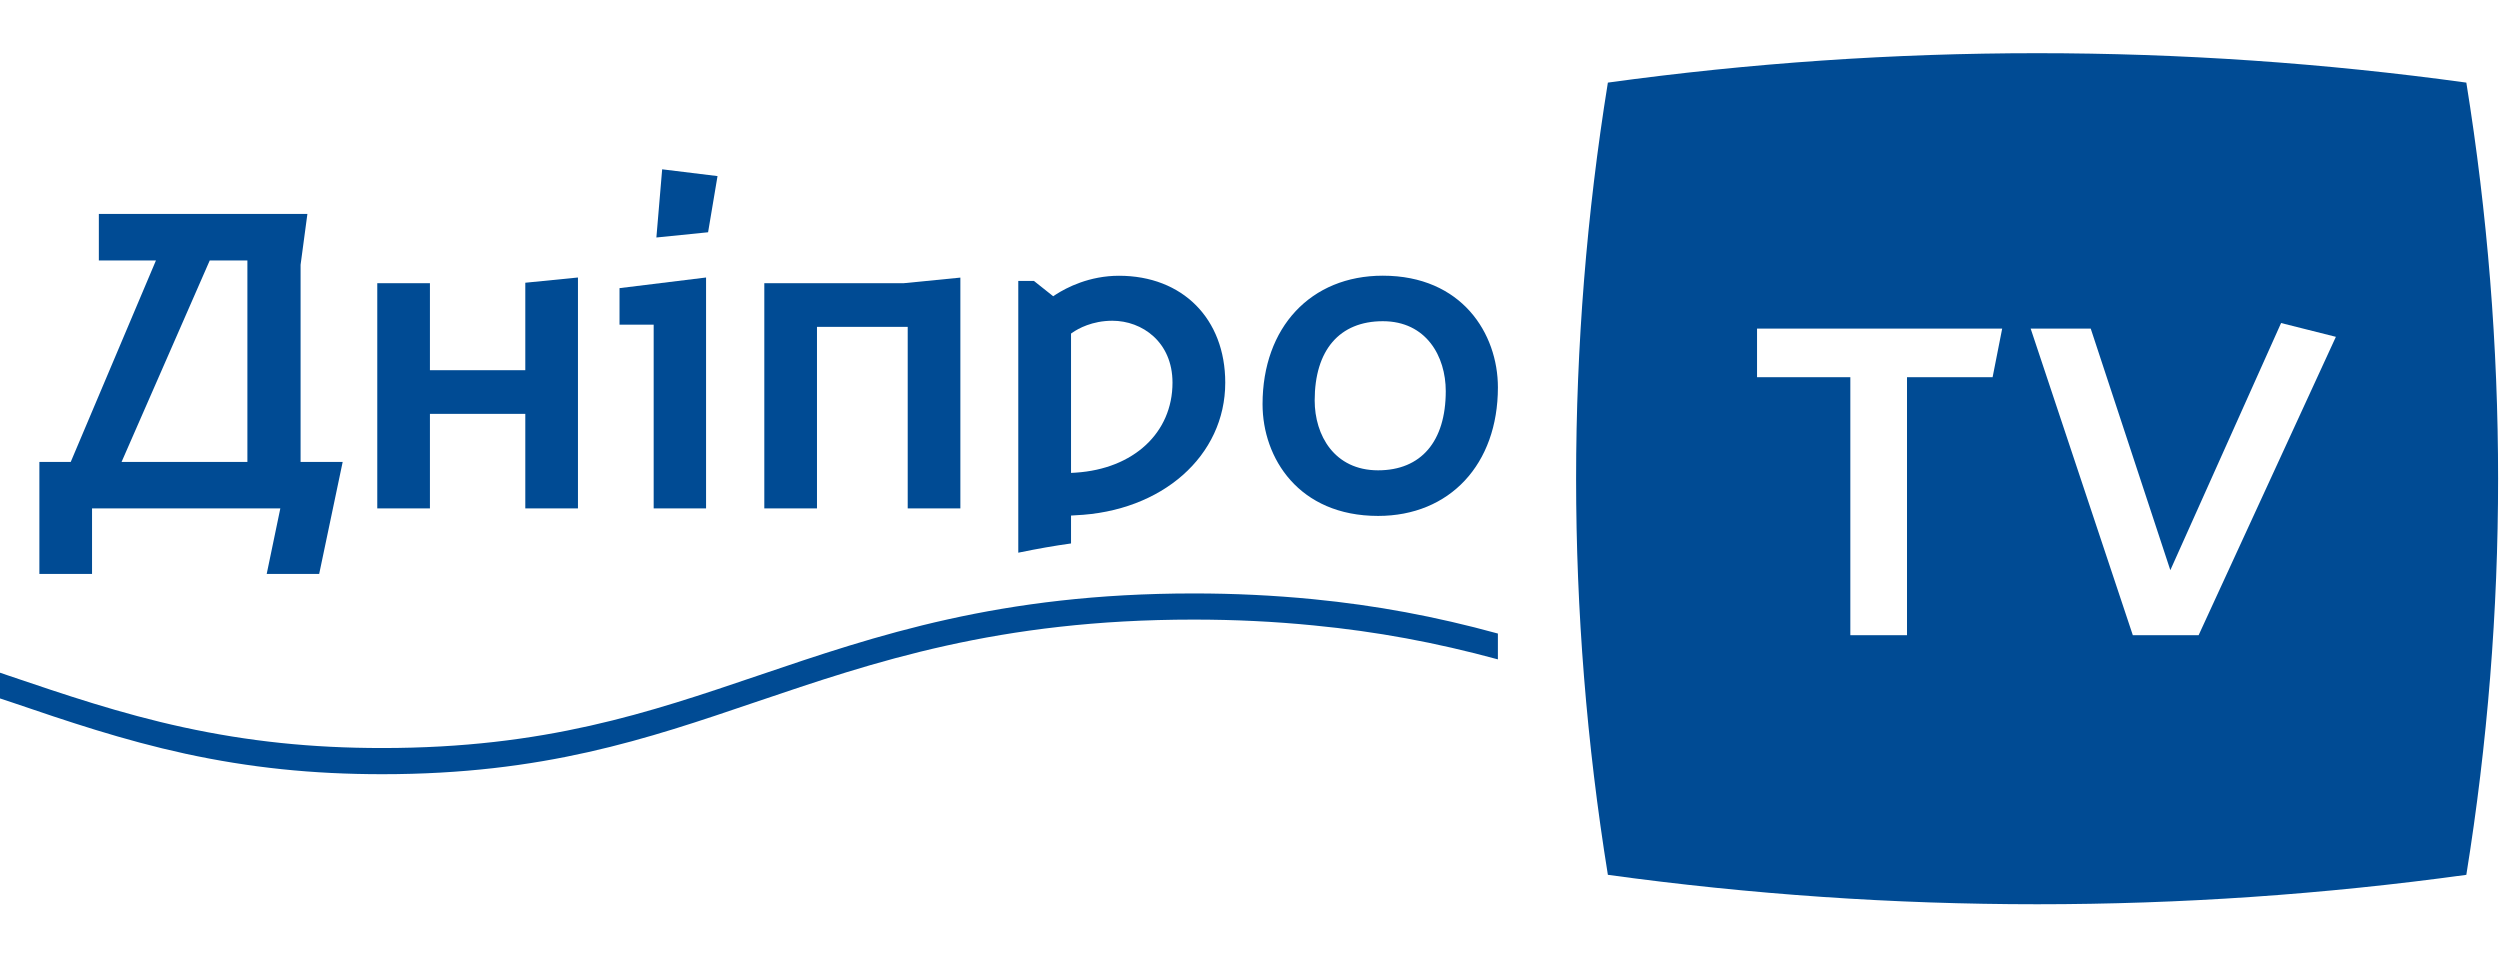
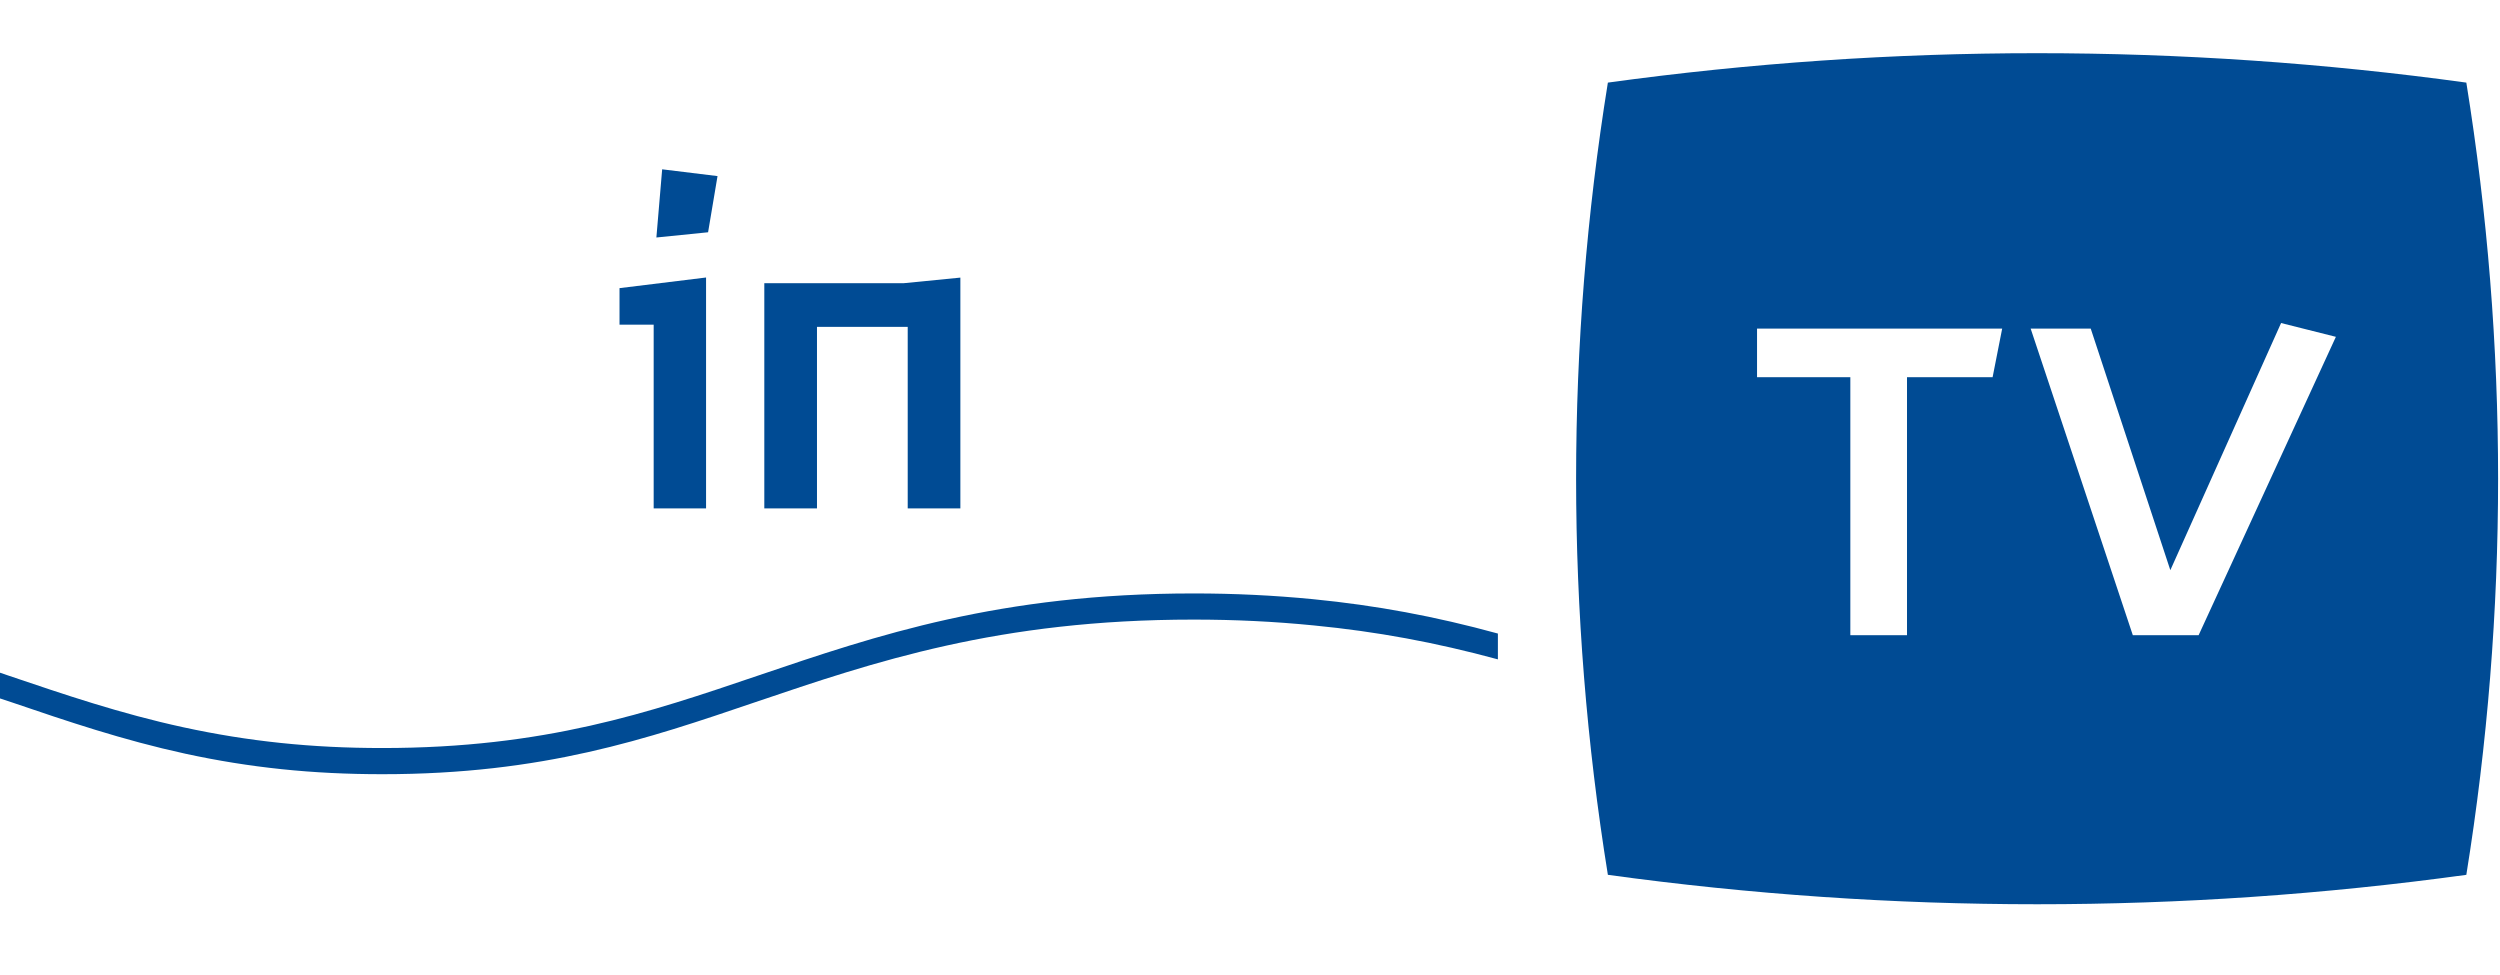
<svg xmlns="http://www.w3.org/2000/svg" width="141" height="55" viewBox="0 0 141 55" fill="none">
  <path d="M139.101 4.659C123.038 2.447 106.747 2.447 90.684 4.659C88.295 19.485 88.295 34.515 90.684 49.34C106.752 51.553 123.038 51.553 139.101 49.34C141.49 34.515 141.49 19.485 139.101 4.659ZM120.291 35.826L114.529 18.533H117.917L122.407 32.158L128.653 18.219L131.744 18.997L124.002 35.826H120.291ZM112.383 21.274H107.555V35.826H104.359V21.274H99.097V18.533H112.923L112.383 21.274Z" fill="#004B94" />
  <path d="M84.481 35.732V37.188C80.949 36.229 77.644 35.619 74.108 35.275C71.867 35.053 69.65 34.945 67.321 34.945C56.317 34.945 49.343 37.316 42.6 39.602C36.453 41.693 30.651 43.665 21.559 43.665C17.613 43.665 14.082 43.296 10.452 42.509C6.93 41.742 3.768 40.67 0.665 39.612L0 39.391V37.94L0.547 38.127C3.625 39.17 6.807 40.252 10.343 41.019C14.013 41.816 17.574 42.189 21.559 42.189C30.73 42.189 36.571 40.202 42.758 38.102C49.466 35.825 56.396 33.47 67.321 33.47C69.631 33.47 71.837 33.578 74.059 33.794C77.615 34.144 80.93 34.758 84.481 35.732Z" fill="#004B94" />
-   <path d="M77.99 15.549C73.932 15.549 71.208 18.46 71.208 22.798C71.208 25.832 73.247 29.098 77.724 29.098C81.768 29.098 84.482 26.181 84.482 21.849C84.482 18.814 82.448 15.549 77.99 15.549ZM77.724 26.526C75.257 26.526 74.148 24.549 74.148 22.586C74.148 19.749 75.547 18.116 77.99 18.116C80.443 18.116 81.541 20.098 81.541 22.06C81.541 24.898 80.148 26.526 77.724 26.526Z" fill="#004B94" />
-   <path d="M63.11 15.553C61.44 15.553 60.159 16.217 59.549 16.61L59.401 16.709L58.312 15.843H57.431V31.172C58.499 30.951 59.48 30.779 60.406 30.651V29.077L60.642 29.062C65.548 28.856 69.104 25.708 69.104 21.582C69.104 17.977 66.695 15.553 63.11 15.553ZM60.667 26.657L60.406 26.672V18.813L60.514 18.74C60.8 18.543 61.593 18.09 62.735 18.09C64.42 18.09 66.129 19.29 66.129 21.582C66.129 24.41 63.932 26.446 60.667 26.657Z" fill="#004B94" />
-   <path d="M54.165 15.657V28.675H51.195V18.436H46.078V28.675H43.107V15.972H50.973L54.165 15.657Z" fill="#004B94" />
+   <path d="M54.165 15.657V28.675H51.195V18.436H46.078V28.675H43.107V15.972H50.973L54.165 15.657" fill="#004B94" />
  <path d="M40.468 9.932L39.936 13.1L37.02 13.395L37.346 9.549L40.468 9.932Z" fill="#004B94" />
  <path d="M39.822 15.651V28.674H36.867V18.312H34.941V16.251L39.822 15.651Z" fill="#004B94" />
-   <path d="M32.597 15.651V28.674H29.627V23.343H24.248V28.674H21.278V15.971H24.248V20.879H29.627V15.946L32.597 15.651Z" fill="#004B94" />
-   <path d="M16.953 26.054V14.934L17.337 12.067H5.575V14.689H8.796L3.989 26.054H2.221V32.369H5.191V28.675H15.81L15.042 32.369H18.002L19.327 26.054H16.953ZM13.953 26.054H6.856L11.83 14.689H13.953V26.054Z" fill="#004B94" />
</svg>